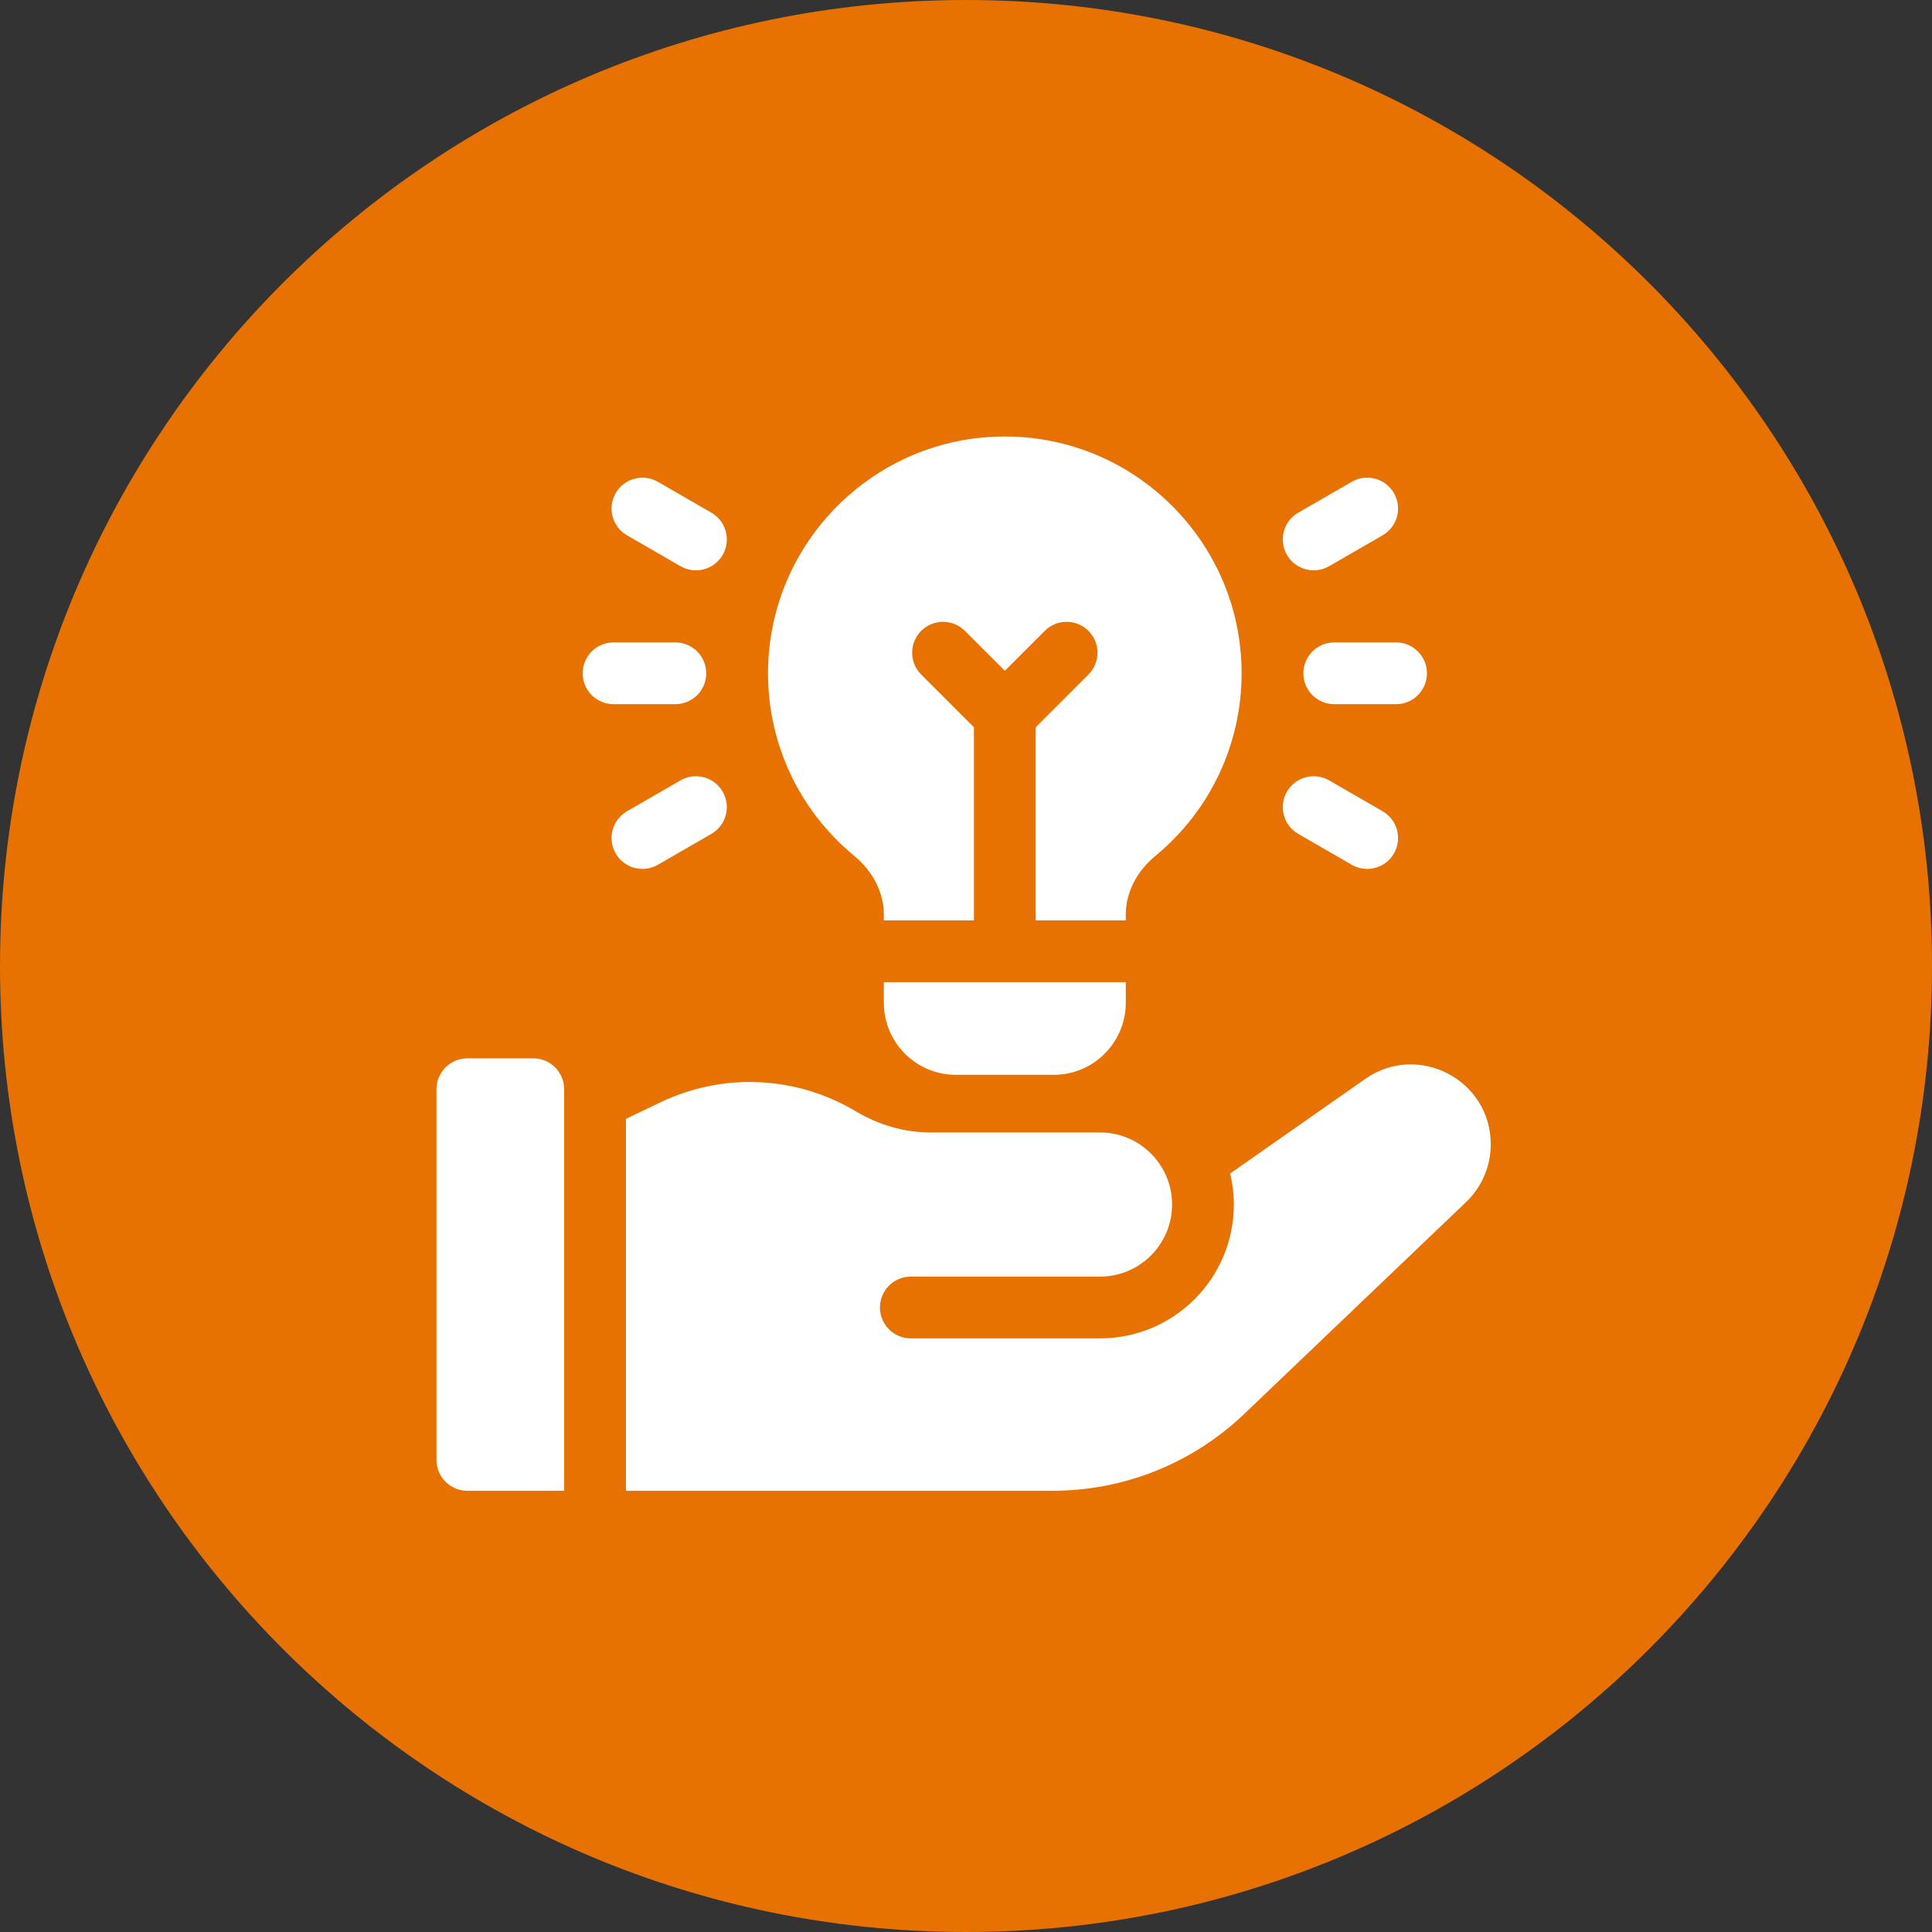
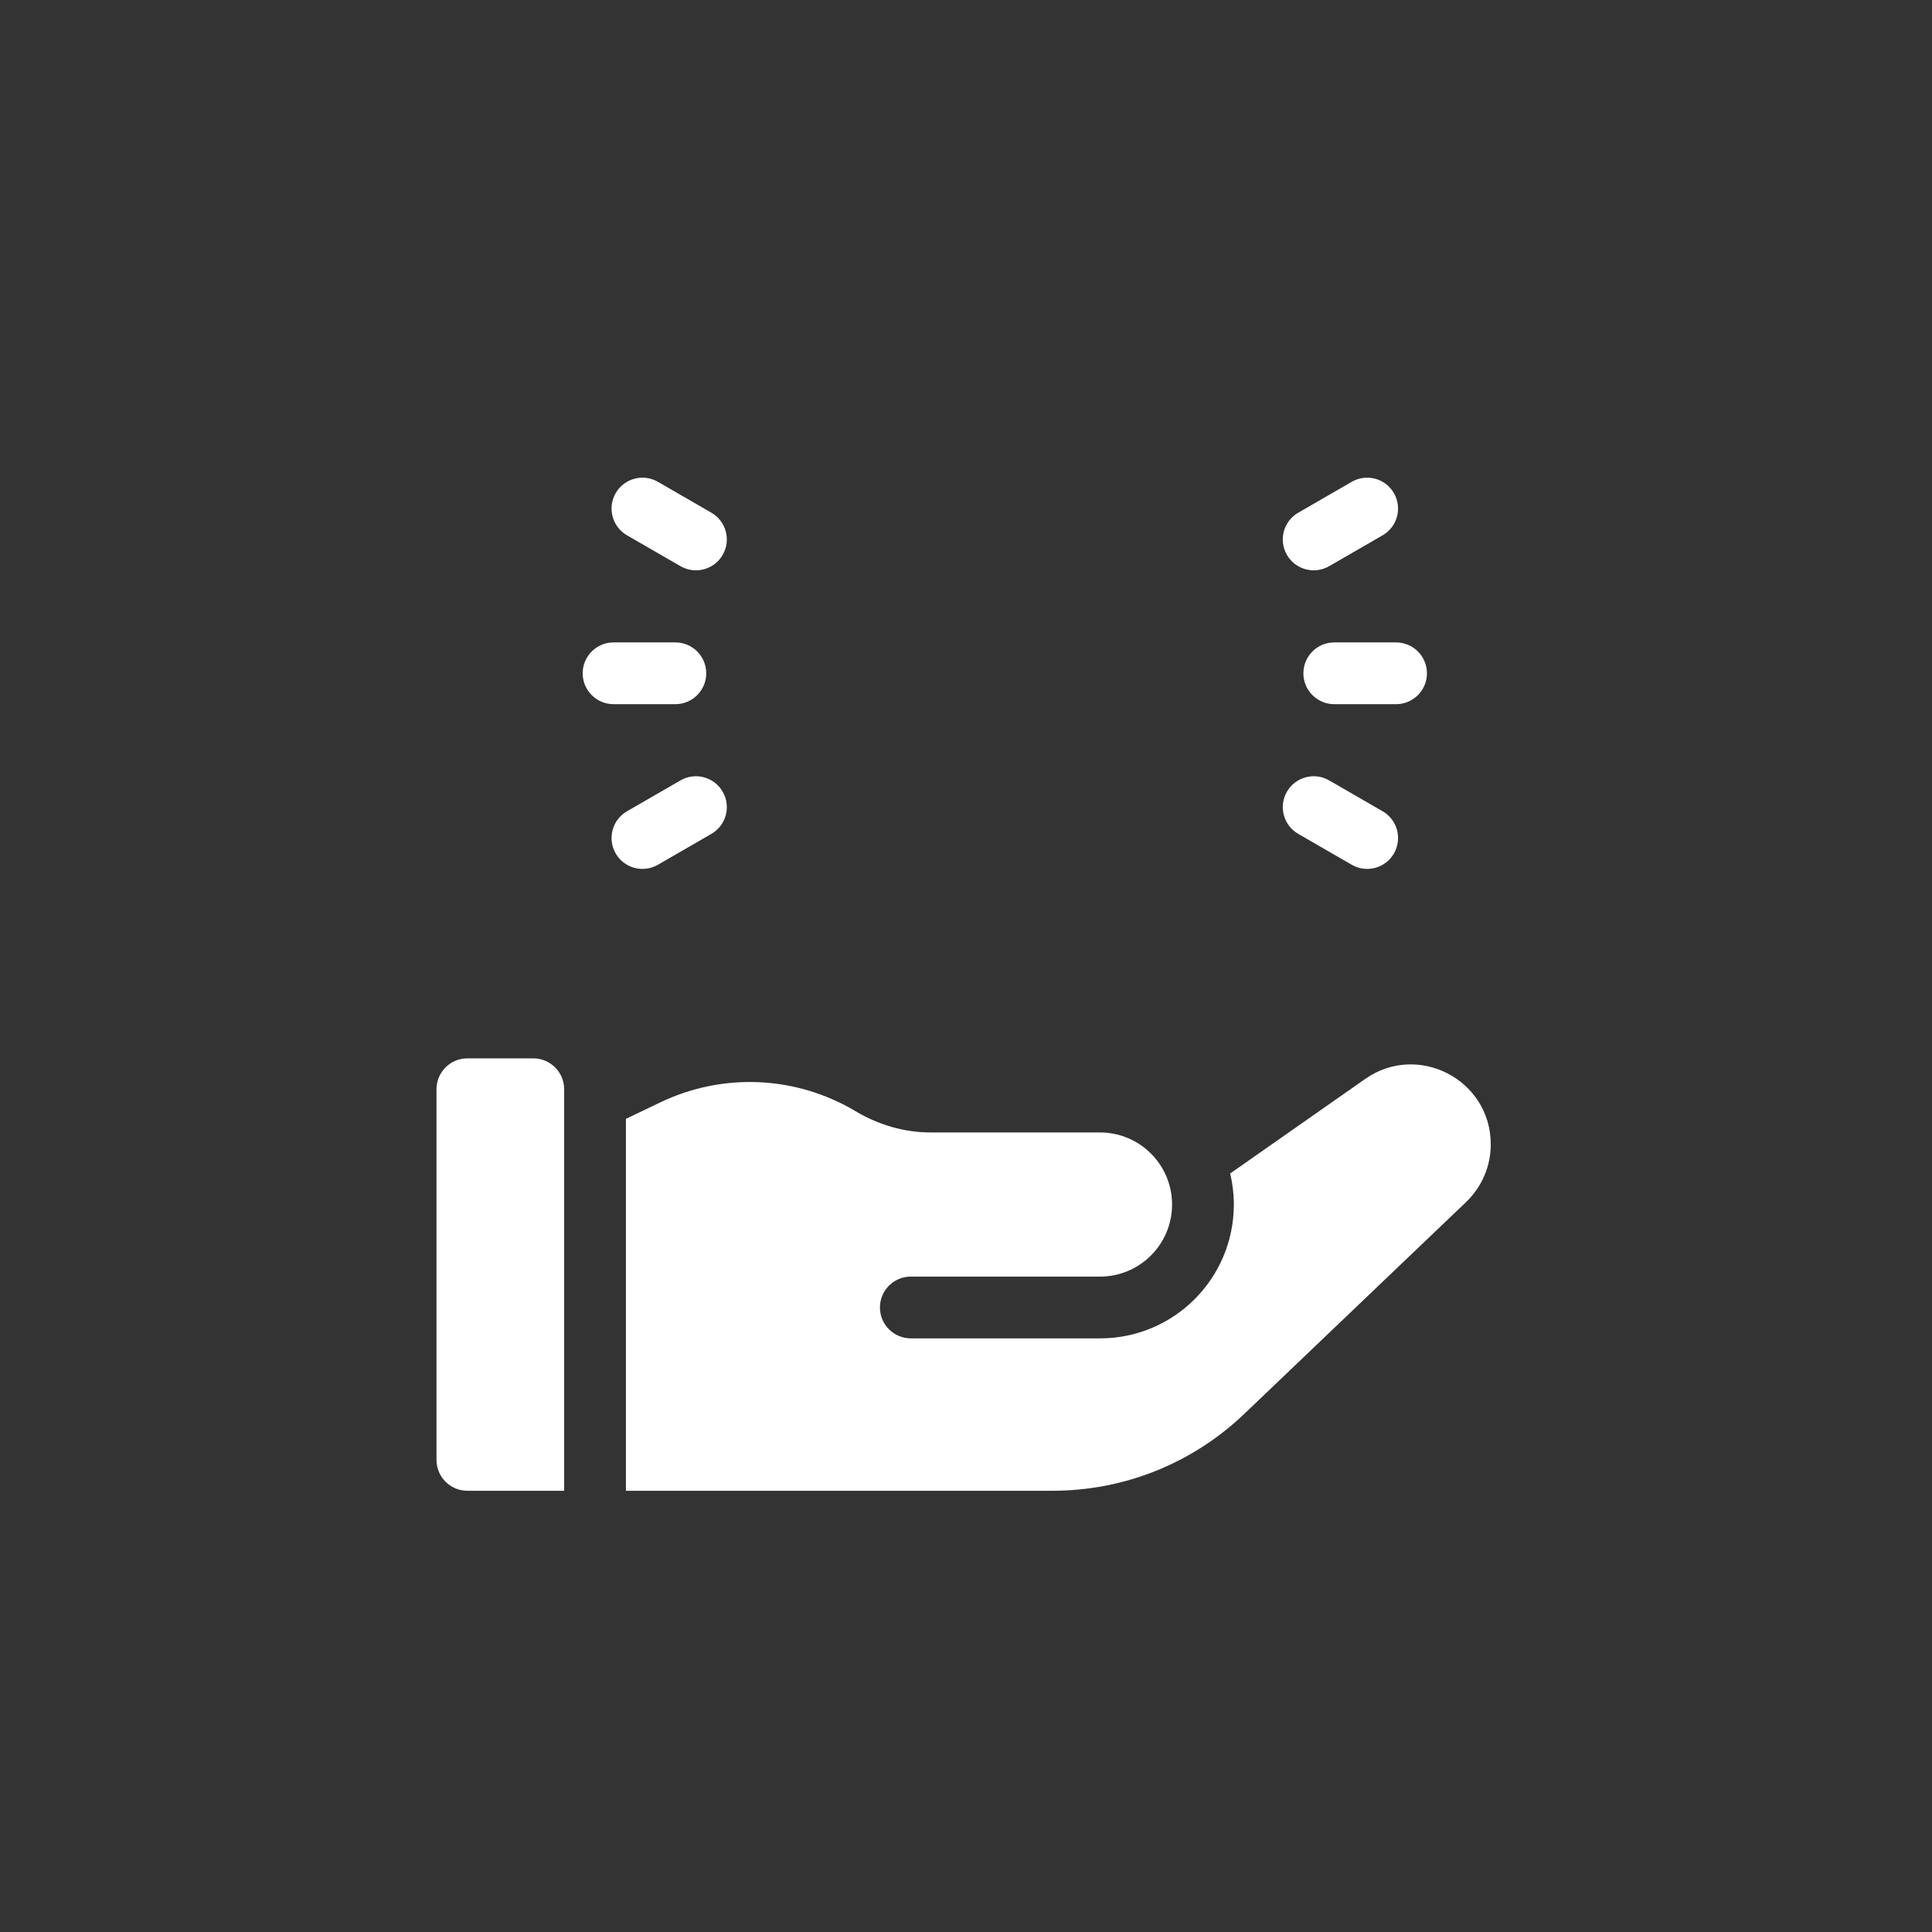
<svg xmlns="http://www.w3.org/2000/svg" width="270" height="270" viewBox="0 0 270 270" fill="none">
  <rect x="0" y="0" width="270" height="270" fill="#333333" stroke="none" />
  <g clip-path="url(#clip0_123_4)">
-     <path d="M135 270C209.558 270 270 209.558 270 135C270 60.442 209.558 0 135 0C60.442 0 0 60.442 0 135C0 209.558 60.442 270 135 270Z" fill="#E77202" />
    <path d="M74.525 147.906H65.317C62.933 147.906 61 149.839 61 152.223V204.021C61 206.405 62.933 208.337 65.317 208.337H78.842V152.223C78.842 149.839 76.909 147.906 74.525 147.906ZM190.785 150.786L171.919 163.996C172.258 165.417 172.43 166.874 172.431 168.335C172.431 178.666 164.055 187.042 153.724 187.041L127.289 187.039C124.906 187.038 122.973 185.106 122.973 182.722C122.973 180.338 124.906 178.405 127.29 178.406L153.724 178.408L153.725 178.407C159.288 178.407 163.797 173.898 163.798 168.335C163.798 162.772 159.288 158.262 153.725 158.262H130.054C126.366 158.262 122.773 157.203 119.606 155.313C111.249 150.325 101.03 149.859 92.252 154.071L87.475 156.362V208.337H147.067C157.108 208.337 166.636 204.518 173.898 197.584L204.887 167.99C205.977 166.948 206.845 165.697 207.438 164.31C208.031 162.924 208.337 161.431 208.337 159.923C208.337 150.898 198.178 145.61 190.785 150.786ZM186.467 89.777C184.083 89.777 182.15 91.71 182.15 94.093C182.15 96.477 184.083 98.41 186.467 98.41H195.1C197.484 98.41 199.417 96.477 199.417 94.093C199.417 91.71 197.484 89.777 195.1 89.777H186.467ZM185.748 79.126L193.224 74.81C195.288 73.618 195.996 70.978 194.804 68.914C193.612 66.849 190.972 66.142 188.907 67.334L181.431 71.65C179.367 72.842 178.659 75.482 179.851 77.547C181.043 79.611 183.683 80.318 185.748 79.126ZM181.431 116.536L188.907 120.853C190.972 122.045 193.612 121.338 194.804 119.273C195.996 117.209 195.288 114.569 193.224 113.377L185.748 109.06C183.683 107.868 181.043 108.576 179.851 110.64C178.659 112.704 179.367 115.344 181.431 116.536ZM94.381 98.41C96.765 98.41 98.698 96.477 98.698 94.093C98.698 91.71 96.765 89.777 94.381 89.777H85.748C83.364 89.777 81.431 91.71 81.431 94.093C81.431 96.477 83.364 98.41 85.748 98.41H94.381ZM87.624 74.81L95.1 79.126C97.165 80.318 99.805 79.611 100.997 77.547C102.189 75.482 101.482 72.842 99.417 71.65L91.941 67.334C89.876 66.142 87.236 66.849 86.044 68.914C84.853 70.978 85.56 73.618 87.624 74.81ZM91.941 120.853L99.417 116.536C101.482 115.344 102.189 112.704 100.997 110.64C99.805 108.576 97.165 107.868 95.1 109.06L87.624 113.377C85.56 114.569 84.853 117.209 86.044 119.273C87.236 121.338 89.876 122.045 91.941 120.853Z" fill="white" />
-     <path d="M123.518 140.136C123.518 145.699 128.027 150.208 133.59 150.208H147.259C152.821 150.208 157.33 145.699 157.33 140.136V137.259H123.518V140.136ZM119.376 119.606C122.008 121.776 123.518 124.763 123.518 127.801V128.626H136.108V101.637L128.739 94.268C127.053 92.582 127.053 89.849 128.739 88.164C130.424 86.478 133.158 86.478 134.843 88.164L140.424 93.744L146.005 88.164C147.69 86.478 150.424 86.478 152.109 88.164C153.795 89.849 153.795 92.582 152.109 94.268L144.741 101.637V128.626H157.33V127.801C157.33 124.763 158.84 121.776 161.473 119.606C169.127 113.295 173.517 103.996 173.517 94.093C173.517 75.846 158.672 61 140.424 61C122.176 61 107.331 75.846 107.331 94.093C107.331 103.996 111.721 113.295 119.376 119.606Z" fill="white" />
  </g>
  <defs>
    <clipPath id="clip0_123_4">
      <rect width="270" height="270" fill="white" />
    </clipPath>
  </defs>
</svg>